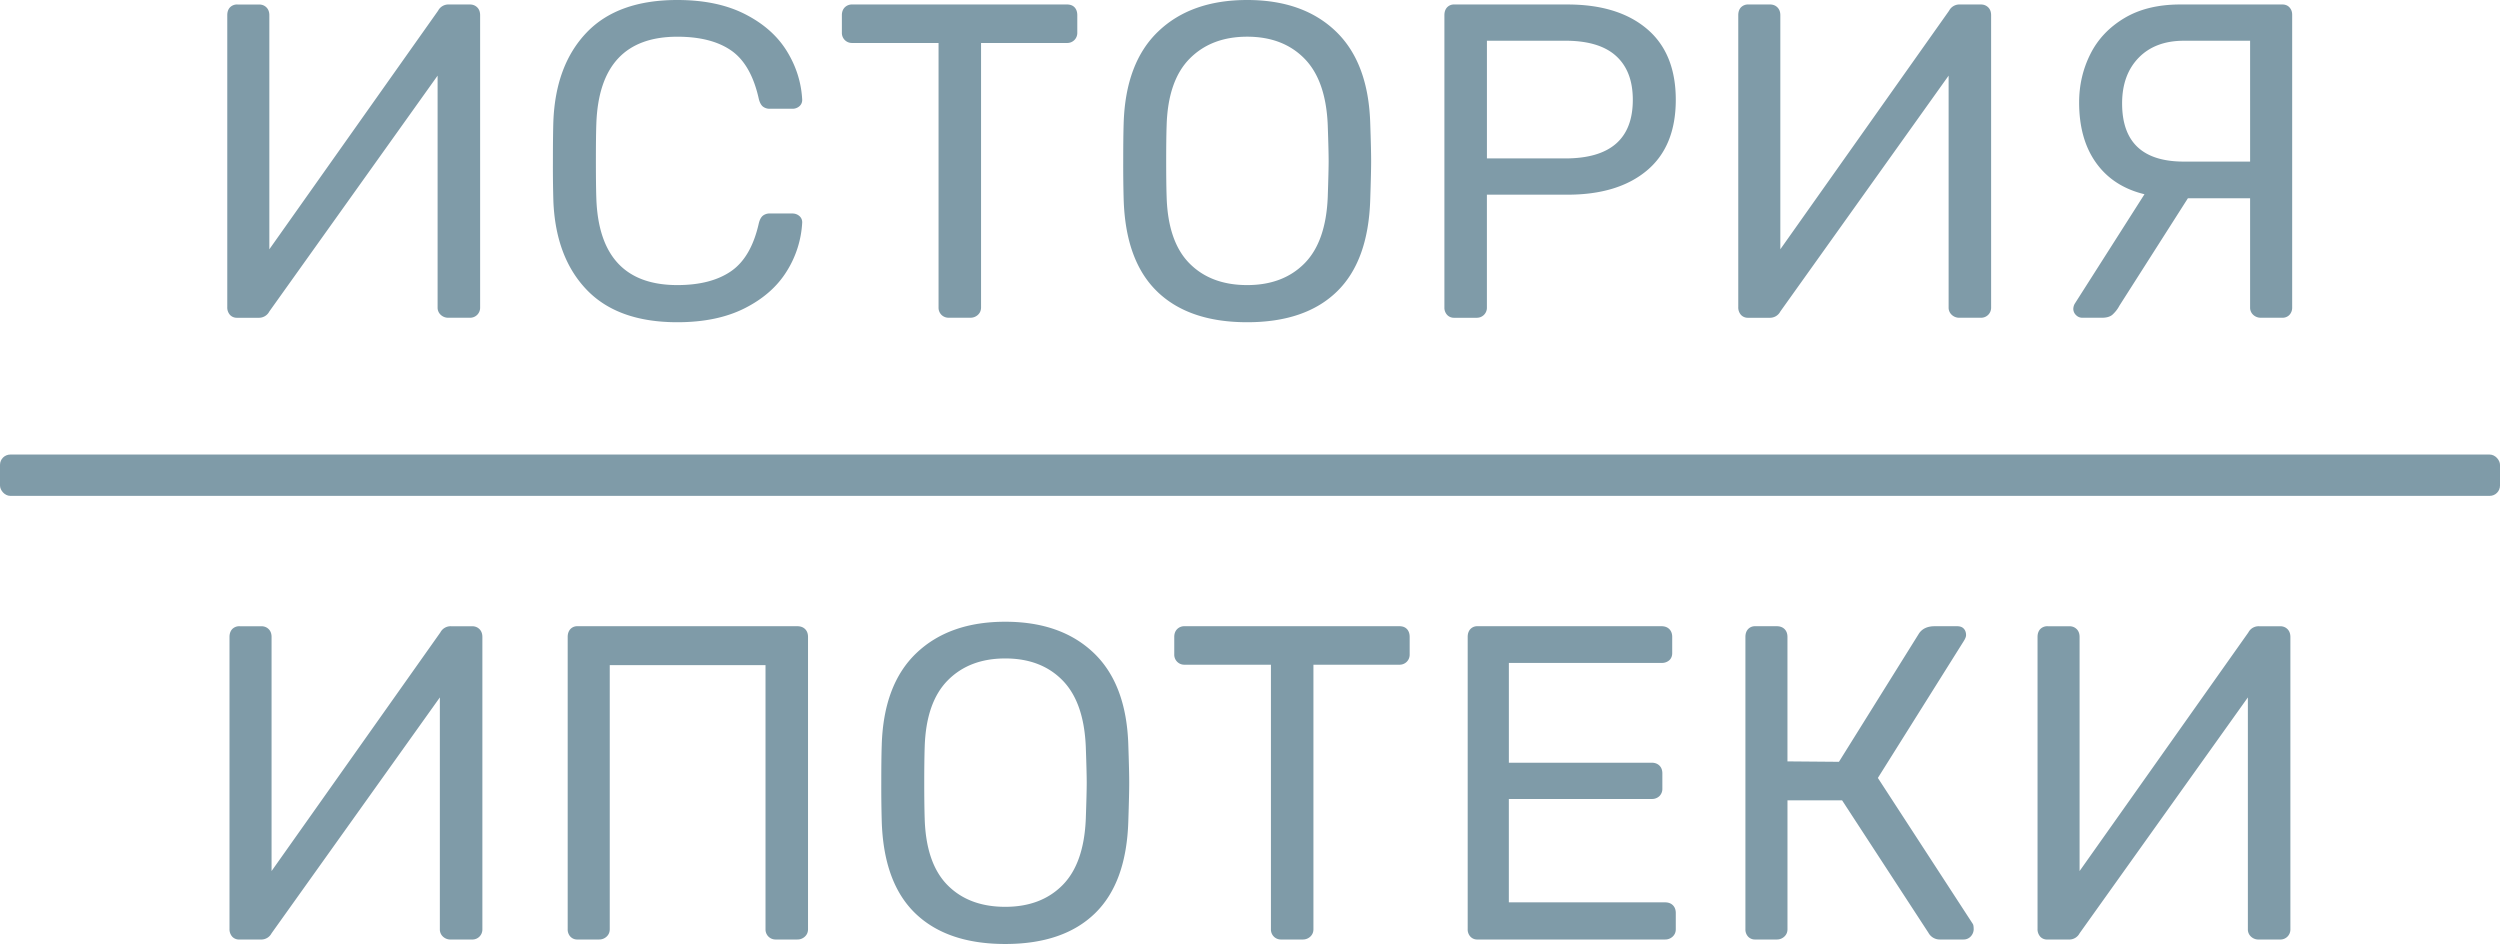
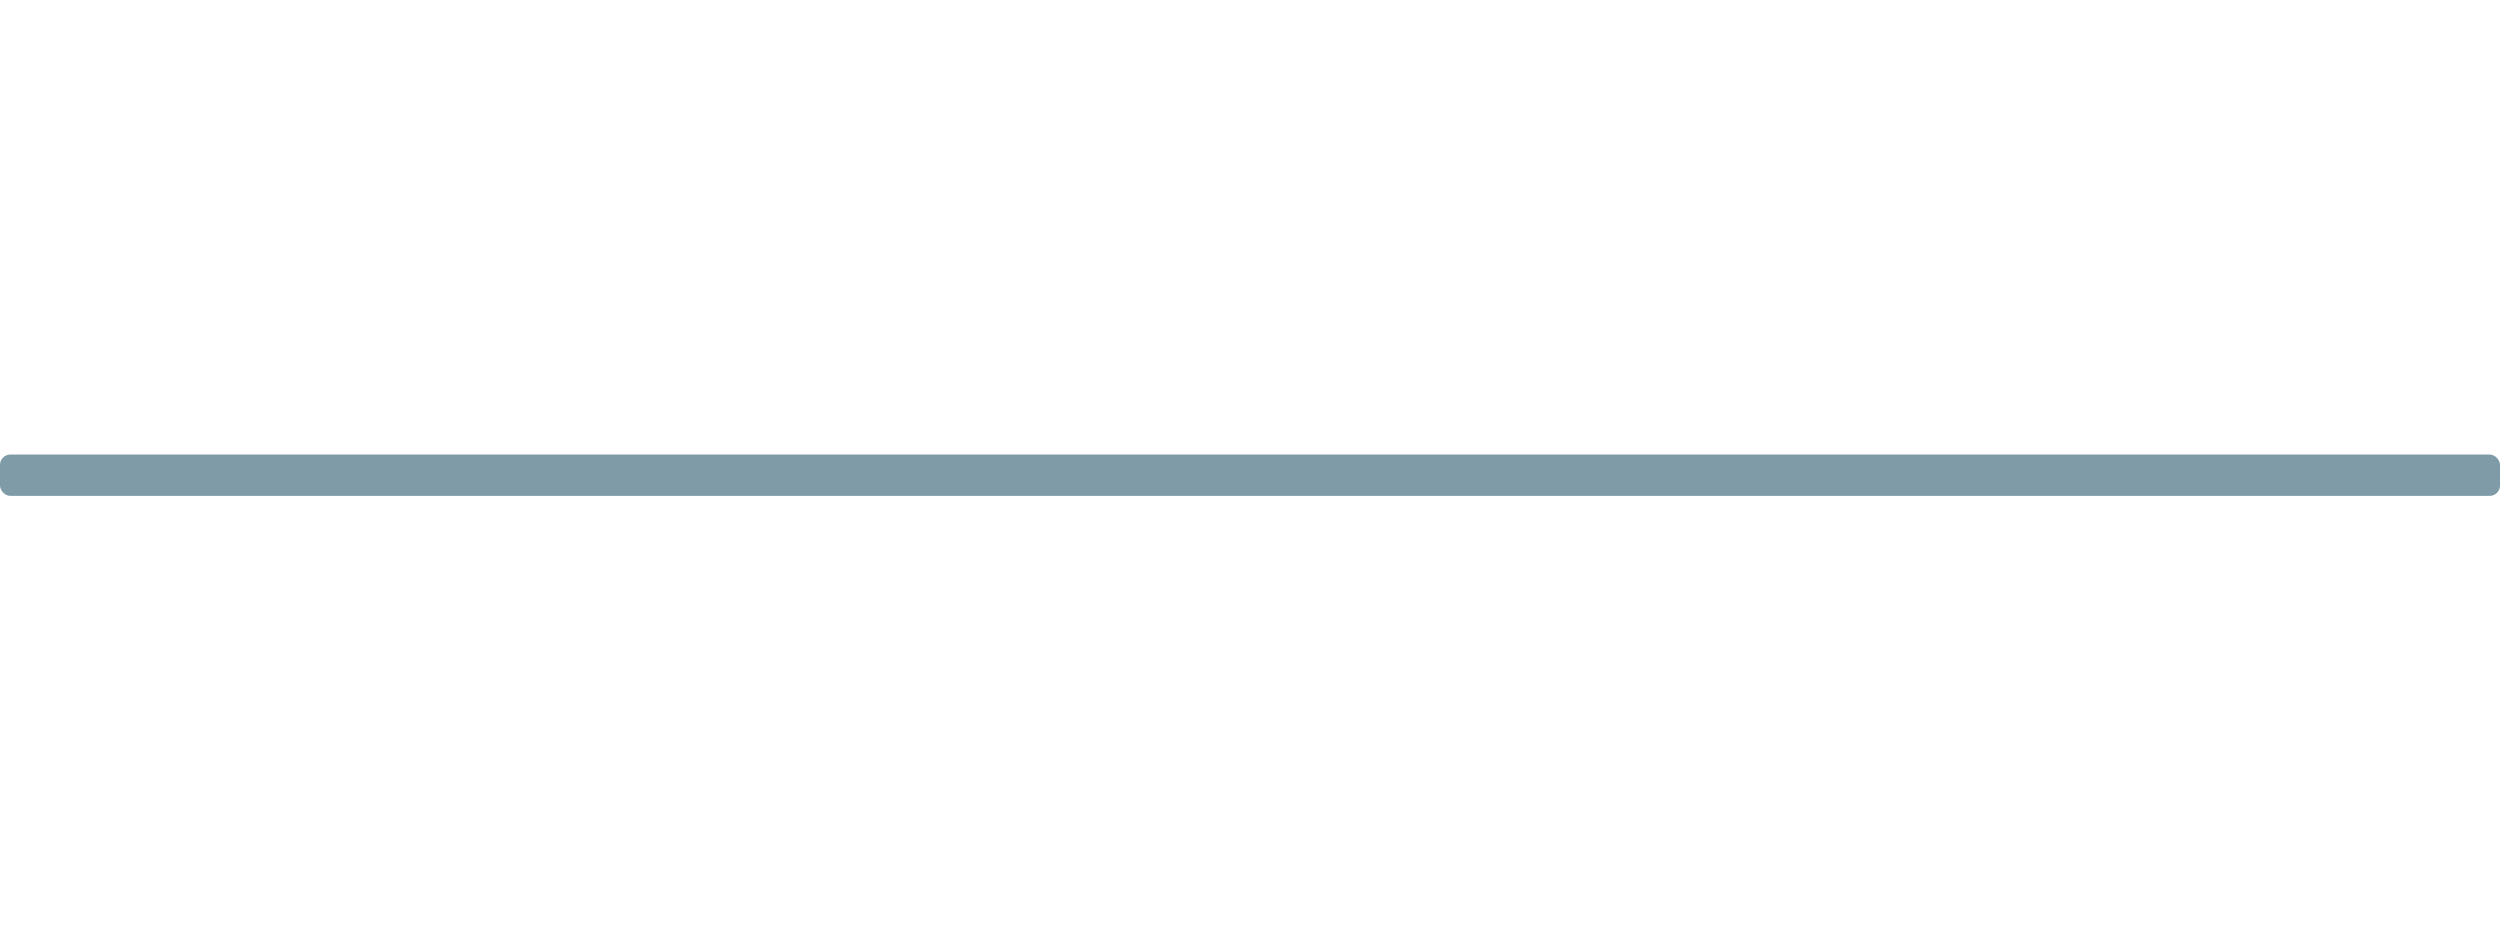
<svg xmlns="http://www.w3.org/2000/svg" width="121" height="46" viewBox="0 0 121 46">
  <g fill="#7F9BA8" fill-rule="evenodd">
-     <path d="M11.13 15.239a.537.537 0 0 1-.13-.38V.737c0-.158.043-.285.13-.379a.476.476 0 0 1 .368-.14h1.04c.144 0 .264.047.357.14.094.094.141.22.141.38v11.328L21.203.52a.562.562 0 0 1 .52-.303h1.018c.144 0 .263.047.357.14.094.094.14.22.14.38V14.88a.484.484 0 0 1-.497.499H21.7a.522.522 0 0 1-.368-.141.467.467 0 0 1-.152-.358V3.661l-8.145 11.415a.562.562 0 0 1-.52.304h-1.04a.449.449 0 0 1-.346-.141zm17.267-1.213c-1.004-1.047-1.542-2.48-1.614-4.3a58.258 58.258 0 0 1-.022-1.906c0-.896.008-1.545.022-1.95.072-1.82.61-3.253 1.614-4.3C29.4.523 30.863 0 32.783 0c1.286 0 2.376.227 3.271.682.896.455 1.57 1.05 2.026 1.787.455.737.704 1.524.747 2.362 0 .13-.047.234-.14.314a.503.503 0 0 1-.337.119h-1.083a.524.524 0 0 1-.346-.109c-.087-.072-.152-.195-.195-.368-.246-1.112-.69-1.892-1.332-2.34-.643-.447-1.513-.67-2.61-.67-2.513 0-3.82 1.4-3.921 4.202-.015.39-.022.989-.022 1.797 0 .81.007 1.423.022 1.842.1 2.787 1.408 4.18 3.92 4.18 1.083 0 1.95-.223 2.6-.671.65-.448 1.097-1.22 1.343-2.318.043-.173.108-.296.195-.368a.524.524 0 0 1 .346-.108h1.083c.13 0 .242.04.336.119.094.08.141.184.141.314a4.913 4.913 0 0 1-.747 2.36c-.455.737-1.13 1.333-2.026 1.788-.895.455-1.985.682-3.27.682-1.921 0-3.383-.523-4.387-1.57zm17.17 1.213a.484.484 0 0 1-.141-.358V2.08h-4.181a.484.484 0 0 1-.498-.499V.736c0-.158.047-.285.14-.379a.484.484 0 0 1 .358-.14h10.397c.16 0 .282.047.369.14.086.094.13.22.13.38v.844a.484.484 0 0 1-.499.499h-4.159V14.88c0 .145-.05.264-.151.358a.522.522 0 0 1-.368.14h-1.04a.484.484 0 0 1-.358-.14zm10.443-1.127c-1.025-.989-1.567-2.48-1.625-4.473a59.177 59.177 0 0 1-.021-1.84c0-.795.007-1.402.021-1.82.058-1.964.618-3.452 1.68-4.463C57.124.506 58.558 0 60.363 0c1.805 0 3.235.505 4.289 1.516 1.054 1.011 1.61 2.499 1.668 4.463.029.837.043 1.444.043 1.82 0 .36-.014.974-.043 1.84-.058 1.993-.596 3.484-1.614 4.473-1.018.99-2.466 1.484-4.343 1.484-1.877 0-3.329-.494-4.354-1.484zm7.127-1.364c.693-.7 1.068-1.773 1.126-3.217.029-.866.043-1.444.043-1.733 0-.318-.014-.895-.043-1.733-.058-1.444-.433-2.52-1.126-3.227-.694-.708-1.618-1.062-2.773-1.062s-2.083.354-2.784 1.062c-.7.707-1.072 1.783-1.115 3.227-.015.419-.022.997-.022 1.733 0 .722.007 1.3.022 1.733.043 1.444.411 2.516 1.105 3.217.693.7 1.624 1.05 2.794 1.05 1.155 0 2.08-.35 2.773-1.05zm6.902 2.49a.506.506 0 0 1-.13-.357V.736c0-.158.043-.285.13-.379a.449.449 0 0 1 .346-.14h5.48c1.632 0 2.914.393 3.845 1.18.932.787 1.398 1.932 1.398 3.434 0 1.501-.466 2.642-1.398 3.422-.931.78-2.213 1.17-3.845 1.17h-3.899v5.458a.484.484 0 0 1-.498.499h-1.083a.449.449 0 0 1-.346-.141zm5.718-7.57c2.18 0 3.271-.946 3.271-2.837 0-.925-.27-1.632-.812-2.123-.542-.491-1.361-.737-2.459-.737h-3.79v5.697h3.79zm8.505 7.57a.537.537 0 0 1-.13-.378V.736c0-.158.043-.285.13-.379a.476.476 0 0 1 .368-.14h1.04c.144 0 .264.047.357.14.094.094.141.22.141.38v11.328L94.335.52a.562.562 0 0 1 .52-.303h1.018c.144 0 .263.047.357.14.094.094.14.22.14.38V14.88a.484.484 0 0 1-.497.499h-1.04a.522.522 0 0 1-.368-.141.467.467 0 0 1-.152-.358V3.661l-8.145 11.415a.562.562 0 0 1-.52.304h-1.04a.449.449 0 0 1-.346-.141zM110.811.359c.087.093.13.212.13.357V14.88a.506.506 0 0 1-.13.358.449.449 0 0 1-.347.14h-1.04a.522.522 0 0 1-.368-.14.467.467 0 0 1-.151-.358V9.596h-3.011l-3.314 5.199a1.58 1.58 0 0 1-.347.444c-.116.094-.282.14-.498.14h-.953a.416.416 0 0 1-.304-.13.416.416 0 0 1-.13-.303.54.54 0 0 1 .065-.238l3.38-5.307c-1.011-.245-1.791-.75-2.34-1.516-.549-.766-.823-1.74-.823-2.925 0-.837.18-1.617.542-2.339.36-.722.91-1.303 1.646-1.744.736-.44 1.639-.66 2.708-.66h4.938c.145 0 .26.047.347.14zm-1.906 1.613h-3.206c-.924 0-1.654.275-2.188.823-.534.55-.801 1.286-.801 2.21 0 1.877.996 2.816 2.989 2.816h3.206V1.97zm-97.667 43.36a.537.537 0 0 1-.13-.379V30.83c0-.16.044-.285.13-.38a.476.476 0 0 1 .369-.14h1.04c.144 0 .263.047.357.14.094.095.14.22.14.38v11.329l8.167-11.546a.562.562 0 0 1 .52-.303h1.018c.144 0 .263.047.357.14.094.095.141.22.141.38v14.145a.484.484 0 0 1-.498.498h-1.04a.522.522 0 0 1-.368-.14.467.467 0 0 1-.152-.358v-11.22l-8.145 11.415a.562.562 0 0 1-.52.303h-1.04a.449.449 0 0 1-.346-.14zm16.368 0a.506.506 0 0 1-.13-.357V30.829c0-.16.044-.285.13-.38a.449.449 0 0 1 .347-.14h10.636c.159 0 .285.047.379.14.094.095.14.22.14.38v14.145c0 .144-.05.263-.151.357a.522.522 0 0 1-.368.141h-1.04a.484.484 0 0 1-.498-.498v-12.78h-7.539v12.78c0 .144-.05.263-.151.357a.522.522 0 0 1-.368.141h-1.04a.449.449 0 0 1-.347-.14zM44.3 44.205c-1.025-.99-1.567-2.48-1.624-4.473a59.177 59.177 0 0 1-.022-1.842c0-.794.007-1.4.022-1.82.057-1.963.617-3.45 1.678-4.461 1.062-1.011 2.495-1.517 4.3-1.517 1.805 0 3.235.506 4.29 1.517 1.053 1.01 1.61 2.498 1.667 4.462.029.837.043 1.444.043 1.82 0 .36-.014.974-.043 1.84-.058 1.994-.596 3.485-1.614 4.474-1.018.989-2.465 1.484-4.343 1.484-1.877 0-3.328-.495-4.354-1.484zm7.127-1.365c.693-.7 1.068-1.773 1.126-3.217.03-.866.044-1.444.044-1.733 0-.317-.015-.895-.044-1.732-.058-1.445-.433-2.52-1.126-3.228-.693-.708-1.618-1.061-2.773-1.061s-2.083.353-2.783 1.061c-.7.708-1.073 1.783-1.116 3.228-.014.418-.022.996-.022 1.732 0 .723.008 1.3.022 1.733.043 1.444.412 2.517 1.105 3.217.693.7 1.624 1.05 2.794 1.05 1.155 0 2.08-.35 2.773-1.05zm10.227 2.491a.484.484 0 0 1-.141-.357V32.172h-4.18a.484.484 0 0 1-.499-.498v-.845c0-.16.047-.285.14-.38a.484.484 0 0 1 .358-.14H67.73c.159 0 .281.047.368.14.087.095.13.22.13.38v.845a.484.484 0 0 1-.498.498h-4.16v12.802c0 .144-.05.263-.15.357a.522.522 0 0 1-.369.141h-1.04a.484.484 0 0 1-.357-.14zm9.512 0a.506.506 0 0 1-.13-.357V30.829c0-.16.043-.285.13-.38a.449.449 0 0 1 .347-.14h8.902c.16 0 .286.047.38.14.093.095.14.22.14.38v.78c0 .144-.047.26-.14.346a.537.537 0 0 1-.38.13h-7.386v4.83h6.91c.159 0 .285.048.379.141.094.094.14.22.14.38v.736a.484.484 0 0 1-.14.357.512.512 0 0 1-.38.141h-6.91v5.004h7.56c.16 0 .286.047.38.14.094.095.14.221.14.38v.78c0 .144-.05.263-.151.357a.522.522 0 0 1-.368.141h-9.076a.449.449 0 0 1-.347-.14zm24.361-.379a.522.522 0 0 1-.14.368.467.467 0 0 1-.358.152H93.9a.62.62 0 0 1-.563-.325l-4.18-6.412h-2.643v6.239c0 .144-.05.263-.152.357a.522.522 0 0 1-.368.141h-1.04a.449.449 0 0 1-.346-.14.506.506 0 0 1-.13-.358V30.829c0-.16.043-.285.13-.38a.449.449 0 0 1 .346-.14h1.04c.159 0 .285.047.379.14.094.095.14.22.14.38v6.022l2.492.021 3.877-6.216c.16-.232.412-.347.758-.347h1.084c.144 0 .252.04.324.12.073.078.109.183.109.313 0 .072-.036.166-.109.282l-4.159 6.628 4.593 7.062c.029.043.043.123.043.238zm3.22.38a.537.537 0 0 1-.13-.38V30.83c0-.16.043-.285.13-.38a.476.476 0 0 1 .368-.14h1.04c.144 0 .263.047.357.14.094.095.14.22.14.38v11.329l8.167-11.546a.562.562 0 0 1 .52-.303h1.018c.144 0 .264.047.357.14.094.095.141.22.141.38v14.145a.484.484 0 0 1-.498.498h-1.04a.522.522 0 0 1-.368-.14.467.467 0 0 1-.152-.358v-11.22l-8.144 11.415a.562.562 0 0 1-.52.303h-1.04a.449.449 0 0 1-.347-.14z" />
    <rect width="121" height="2" y="22" rx=".5" />
  </g>
</svg>